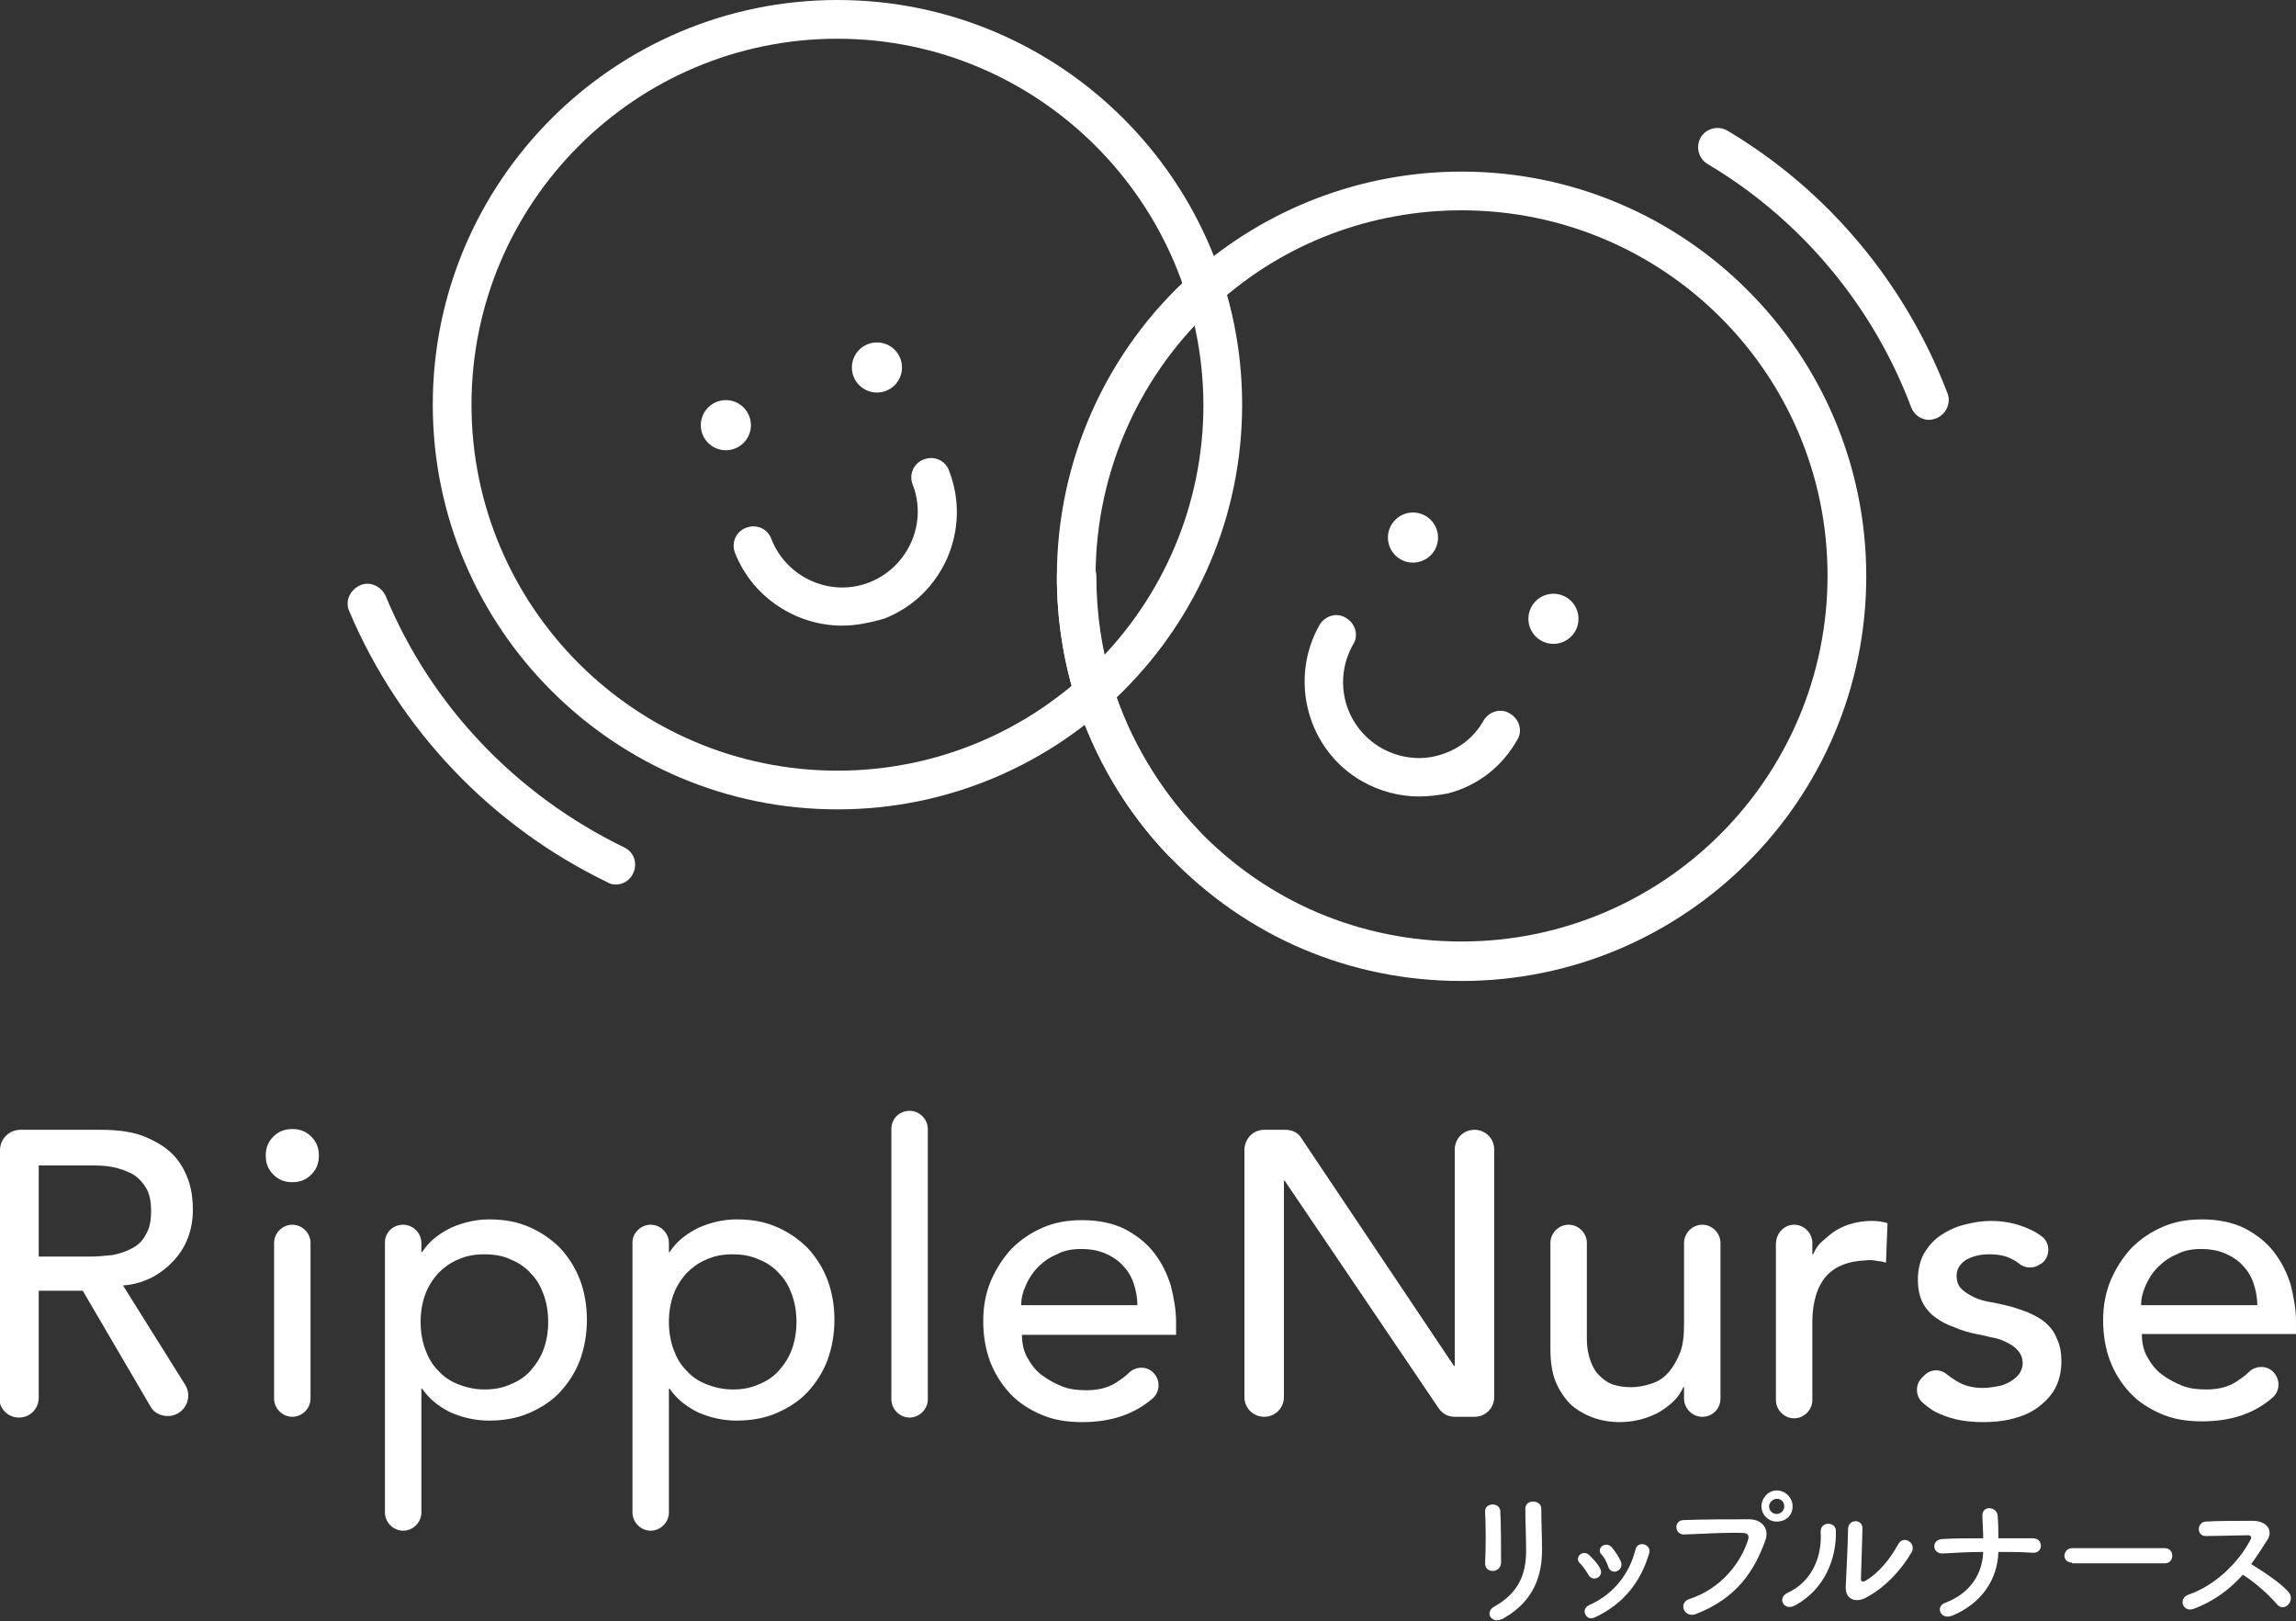
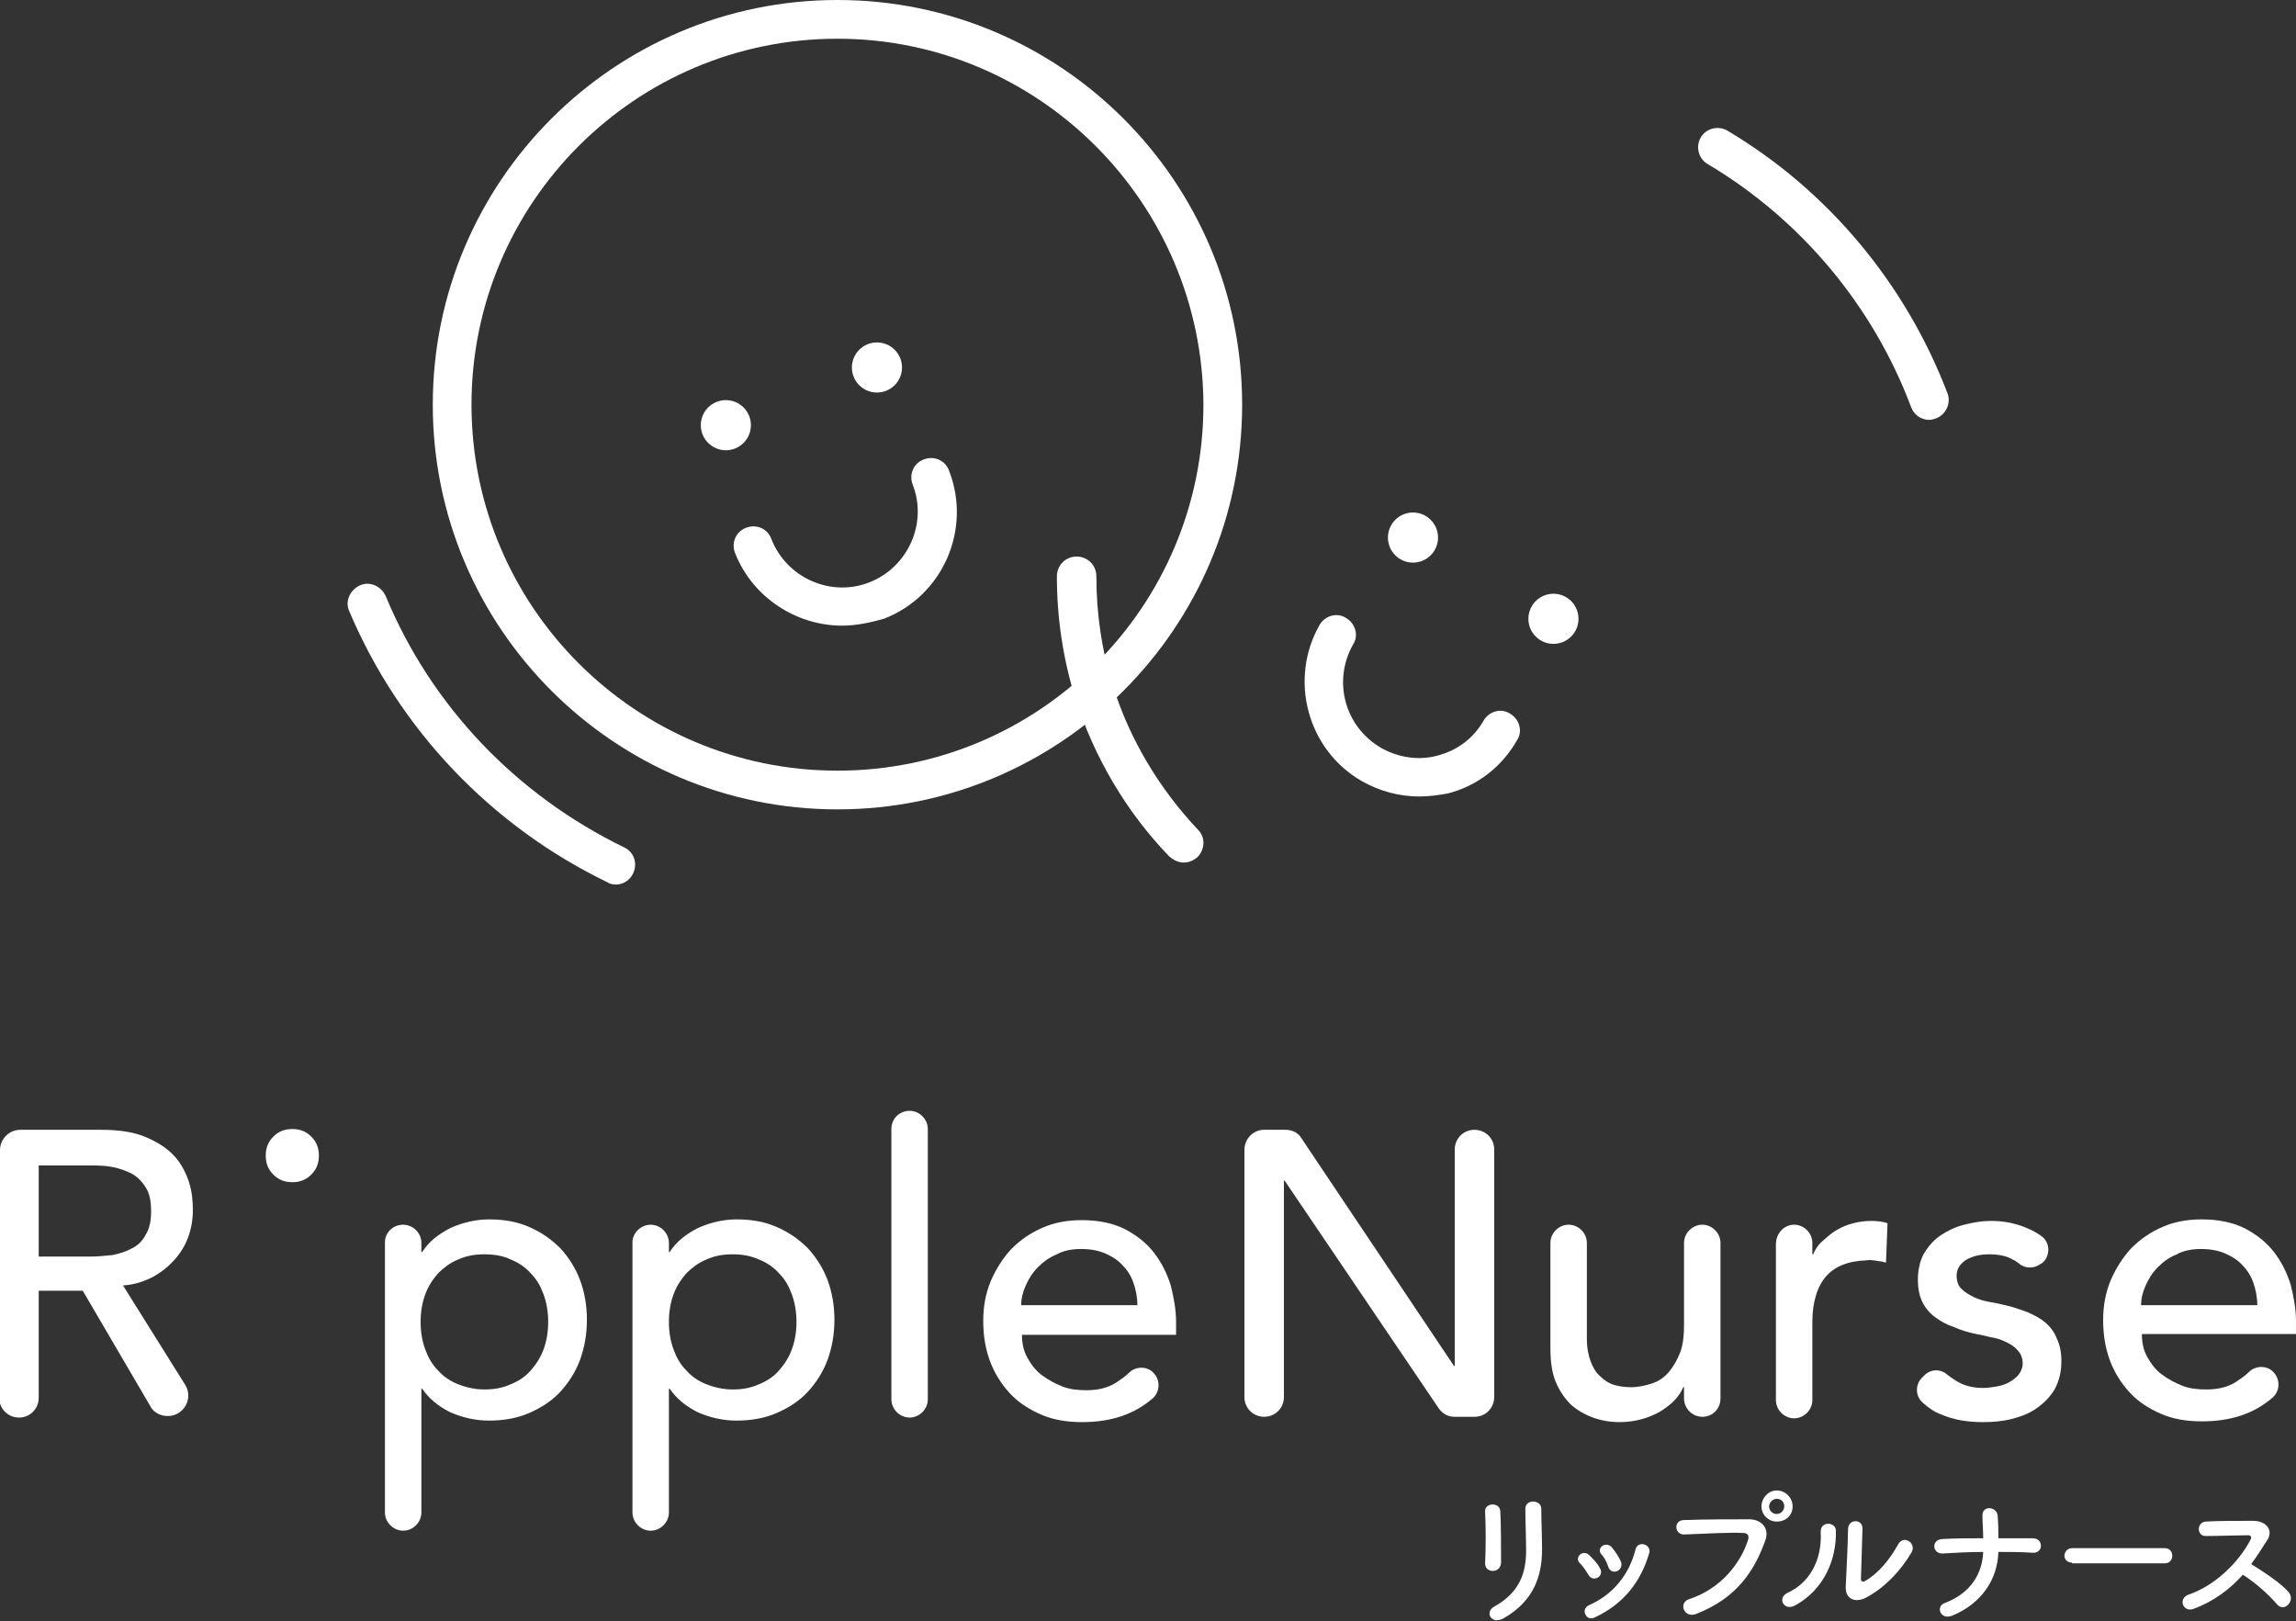
<svg xmlns="http://www.w3.org/2000/svg" version="1.1" id="レイヤー_1" x="0px" y="0px" viewBox="0 0 302.4 213.5" style="enable-background:new 0 0 302.4 213.5;" xml:space="preserve">
  <rect x="0" y="0" width="302.4" height="213.5" fill="#333333" stroke="none" />
  <style type="text/css">
	.st0{fill:#DC8886;}
	.st1{fill:#C86A6A;}
	.st2{fill:#424143;}
	.st3{fill:#C77B6C;}
	.st4{fill:#DFA79E;}
	.st5{fill:#87ABDA;}
	.st6{fill:#5C8DC1;}
	.st7{fill:#5A9AB6;}
	.st8{fill:#87BCD9;}
	.st9{clip-path:url(#SVGID_00000090264728438766412660000000493985216690213544_);}
	.st10{clip-path:url(#SVGID_00000159436729522484926690000003874801637125928100_);}
	.st11{clip-path:url(#SVGID_00000026150977879908321450000000589456414221546936_);}
	.st12{clip-path:url(#SVGID_00000157992642450737390840000006513688696337350528_);}
	.st13{clip-path:url(#SVGID_00000129909723769012254560000017079394758813782182_);}
	.st14{clip-path:url(#SVGID_00000065047308942434112000000002704466824584514223_);}
	.st15{clip-path:url(#SVGID_00000002349874683923165640000005029519342532330116_);}
	.st16{clip-path:url(#SVGID_00000062878070385911997380000005370247018908146312_);}
	.st17{clip-path:url(#SVGID_00000005237639151369582990000007373359648127918245_);}
	.st18{clip-path:url(#SVGID_00000173148772003733385670000006546376103536889006_);}
	.st19{clip-path:url(#SVGID_00000044866085401920964250000011595341730137918868_);}
	.st20{clip-path:url(#SVGID_00000152984939272851617310000012932832652182957981_);}
	.st21{clip-path:url(#SVGID_00000091003517360537261000000006932629568002786210_);}
	.st22{clip-path:url(#SVGID_00000021118409962651161200000001704461640837104288_);}
	.st23{clip-path:url(#SVGID_00000130610674927184351550000015349466074554282401_);}
	.st24{clip-path:url(#SVGID_00000027594620257946345600000006943104046618066353_);}
	.st25{clip-path:url(#SVGID_00000106846410544908919510000015172369207012241324_);}
	.st26{clip-path:url(#SVGID_00000178913215904658934440000004892469299870602934_);}
	.st27{clip-path:url(#SVGID_00000022546235696231338090000016979022792540268450_);}
	.st28{clip-path:url(#SVGID_00000067232372562905236020000012045773975576654989_);}
	.st29{clip-path:url(#SVGID_00000025406755726418776890000014222960200714566276_);}
	.st30{clip-path:url(#SVGID_00000109013839257314102380000010348041620517715844_);}
	.st31{clip-path:url(#SVGID_00000060735372833083677560000012612174344599975599_);}
	.st32{clip-path:url(#SVGID_00000125571279176314289440000015932703770655036845_);}
	.st33{clip-path:url(#SVGID_00000169548753379482378040000016165910260298648767_);}
	.st34{clip-path:url(#SVGID_00000154417190093331750130000017265149700816643720_);}
	.st35{fill:#434243;}
	.st36{clip-path:url(#SVGID_00000138533052001351392000000016857331634835828637_);}
	.st37{clip-path:url(#SVGID_00000066495610221515404600000007606491492904498310_);}
	.st38{clip-path:url(#SVGID_00000161615559916953790790000014931593399401697697_);}
	.st39{clip-path:url(#SVGID_00000025402530111526453560000006439064125589405319_);}
	.st40{clip-path:url(#SVGID_00000083801644885614601050000002601821997274772386_);}
	.st41{clip-path:url(#SVGID_00000139289714907750265950000000368886609327328423_);}
	.st42{clip-path:url(#SVGID_00000105420122078094140990000012567613990114413976_);}
	.st43{clip-path:url(#SVGID_00000128464898174440610650000011959789388912808116_);}
	.st44{clip-path:url(#SVGID_00000084519346897716600080000009502091993531057327_);}
	.st45{clip-path:url(#SVGID_00000107590769633870399260000016499278091857300648_);}
	.st46{fill:url(#SVGID_00000092446067587591612050000009276069189946546578_);}
	.st47{fill:url(#SVGID_00000149340312561111753850000014239573774201889717_);}
	.st48{fill:url(#SVGID_00000117651833595321561780000013168545250101469099_);}
	.st49{fill:url(#SVGID_00000028302080462933866980000005025471349518776982_);}
	.st50{fill:url(#SVGID_00000128449613549229993370000003291732679872816540_);}
	.st51{fill:url(#SVGID_00000166675247438922582830000009596834601102720946_);}
	.st52{fill:url(#SVGID_00000045582604745206711570000010733711027505548210_);}
	.st53{fill:url(#SVGID_00000132805033027615189540000006119246565806979499_);}
	.st54{fill:url(#SVGID_00000024711814963338371300000004313989887209765015_);}
	.st55{fill:url(#SVGID_00000080197273892310222640000002818451172380596632_);}
	.st56{fill:url(#SVGID_00000157990750193742401010000014297300108854456714_);}
	.st57{fill:url(#SVGID_00000033355699017512324050000017647846730127441536_);}
	.st58{fill:#FFFFFF;}
	.st59{clip-path:url(#SVGID_00000132791499703353105170000011086858181548829100_);}
	.st60{clip-path:url(#SVGID_00000108294184412382095920000002547500749253201333_);}
	.st61{clip-path:url(#SVGID_00000109013441051643007650000011947736331812801200_);}
	.st62{clip-path:url(#SVGID_00000039112014806247607390000000878772433842785215_);}
	.st63{clip-path:url(#SVGID_00000047781945665999536140000008871055679687208332_);}
	.st64{clip-path:url(#SVGID_00000157274508989058832960000004315016682190582664_);}
	.st65{clip-path:url(#SVGID_00000044871124586572547140000018328525119532958390_);}
	.st66{clip-path:url(#SVGID_00000018923624183712731940000000038007692336426683_);}
	.st67{clip-path:url(#SVGID_00000000204822692468155280000016822005205615556011_);}
	.st68{clip-path:url(#SVGID_00000154391922308383178660000004879777032241858463_);}
	.st69{fill:url(#SVGID_00000039825861337919717120000011156341066424865924_);}
	.st70{fill:url(#SVGID_00000137854466748655057140000004470916530464679080_);}
	.st71{fill:url(#SVGID_00000120545607781501793850000015444442937665247388_);}
	.st72{fill:url(#SVGID_00000031165667545518524200000012498086703783373472_);}
	.st73{fill:url(#SVGID_00000128457526687139079670000005225078345717215919_);}
	.st74{fill:url(#SVGID_00000020395379510621668230000017065250803203219341_);}
	.st75{fill:url(#SVGID_00000005250321896691310130000013158584122355652271_);}
	.st76{fill:url(#SVGID_00000109709855969207481040000004702841748744096699_);}
	.st77{fill:url(#SVGID_00000010309645802461079620000007118210942194700734_);}
	.st78{fill:url(#SVGID_00000134230370522930477490000002804684710293299592_);}
	.st79{fill:url(#SVGID_00000004518858312278720380000016867442749549036222_);}
	.st80{fill:url(#SVGID_00000022542592568871764740000017464024442022768051_);}
	.st81{clip-path:url(#SVGID_00000150082108049403060190000000440329193740565389_);}
	.st82{clip-path:url(#SVGID_00000000919822084072568670000017907042671605465268_);}
	.st83{clip-path:url(#SVGID_00000023999106655414696900000009650318918098543491_);}
	.st84{clip-path:url(#SVGID_00000089562426111751716600000005123970309485986723_);}
	.st85{clip-path:url(#SVGID_00000173842583909704305210000014633176640214490788_);}
	.st86{clip-path:url(#SVGID_00000098919564910599443620000005088979904855573928_);}
	.st87{clip-path:url(#SVGID_00000093135606371594282790000014096001305670034324_);}
	.st88{clip-path:url(#SVGID_00000052803113072952428990000000993321882428922497_);}
	.st89{clip-path:url(#SVGID_00000178894699408976285980000010115787809195214748_);}
	.st90{clip-path:url(#SVGID_00000047051242853684142500000017496204419051975325_);}
	.st91{clip-path:url(#SVGID_00000179603597177671471470000004525438364876356737_);}
	.st92{clip-path:url(#SVGID_00000147215189204105700010000005957147801092006817_);}
	.st93{clip-path:url(#SVGID_00000085218851871843041490000004785838426466035371_);}
	.st94{clip-path:url(#SVGID_00000052800992613099834030000010637386462741534861_);}
	.st95{clip-path:url(#SVGID_00000098188048719485246460000001997132009154875280_);}
	.st96{fill:url(#SVGID_00000044863417166805222860000000926663217486575005_);}
	.st97{fill:url(#SVGID_00000049213509327467192850000006844918914050735016_);}
	.st98{fill:url(#SVGID_00000134935028096287267960000010909140848870865065_);}
	.st99{fill:url(#SVGID_00000026142812537536422750000003829883103960644539_);}
	.st100{fill:url(#SVGID_00000017494380316707218720000015568309845136926081_);}
	.st101{fill:url(#SVGID_00000111882753449381288060000005379641992252467902_);}
	.st102{fill:url(#SVGID_00000108281606877953964730000006075450106519325071_);}
	.st103{fill:url(#SVGID_00000017492230632555607870000017383729915524183689_);}
	.st104{fill:url(#SVGID_00000013190213618922936350000004249039795847507078_);}
	.st105{fill:url(#SVGID_00000111153210449705776720000000337499091957881256_);}
	.st106{fill:url(#SVGID_00000065064212678288088370000001158741310998723002_);}
	.st107{fill:url(#SVGID_00000137849608669333172780000017245409265840017283_);}
	.st108{clip-path:url(#SVGID_00000065049531736318589470000008025692107557854909_);}
	.st109{clip-path:url(#SVGID_00000018935966644016664340000004810074211465811368_);}
	.st110{clip-path:url(#SVGID_00000082348323060045760960000002736638752031625354_);}
	.st111{clip-path:url(#SVGID_00000095322090706512504400000001647714884825235607_);}
	.st112{clip-path:url(#SVGID_00000064331902527274035290000015819670722471099819_);}
	.st113{fill:url(#SVGID_00000068635820095028080800000004865612551400150411_);}
	.st114{fill:url(#SVGID_00000004528503385334194300000003892396441173532835_);}
	.st115{fill:url(#SVGID_00000139265594217003516870000006540904339223964301_);}
	.st116{fill:url(#SVGID_00000081622746877642800080000003329725073205202578_);}
	.st117{fill:url(#SVGID_00000075132895278682877250000013657151279145702538_);}
	.st118{fill:url(#SVGID_00000154385769068113789170000008490064916429687713_);}
	.st119{fill:url(#SVGID_00000155852776850473031860000012989485230787802251_);}
	.st120{fill:url(#SVGID_00000070823683608991831030000006307285587193744045_);}
	.st121{fill:url(#SVGID_00000173146290321271353590000017152183034621690295_);}
	.st122{fill:url(#SVGID_00000043414778128614168800000000911583391047201414_);}
	.st123{fill:url(#SVGID_00000072984000017482939770000008786568428756618112_);}
	.st124{fill:url(#SVGID_00000116956148084844198840000006848888008524673671_);}
</style>
  <g>
    <g>
      <g>
        <path class="st58" d="M196.6,206.9c-0.5,0-1-0.3-1-1c0.1-1.9,0.1-5,0-6.8c-0.1-1.2,1.9-1.3,2-0.1c0.1,1.7,0.1,5.1,0.1,6.9     C197.6,206.6,197.1,206.9,196.6,206.9z M196.8,211.6c3.4-1.9,4.2-4.5,4.2-7.4c0-1.5-0.1-3.9-0.1-5.5c0-1.3,2.1-1.2,2.1,0     c0,1.6,0.1,3.8,0.1,5.4c0,3.3-1,6.7-5,9C196.4,214.1,195.5,212.3,196.8,211.6z" />
        <path class="st58" d="M209.2,207.4c-0.3-0.5-0.7-1.1-1.1-1.5c-0.8-0.7,0.3-1.9,1.2-1.1c0.5,0.5,1.1,1.1,1.4,1.7     C211.4,207.6,209.8,208.5,209.2,207.4z M208.8,212.6c-0.2-0.4-0.1-0.9,0.5-1.2c3.2-1.4,5.3-4.1,6.1-7.3c0.3-1.3,2.2-0.7,1.8,0.5     c-1.1,3.7-3.3,6.6-7.1,8.4C209.5,213.3,209,213.1,208.8,212.6z M211.8,206.3c-0.2-0.6-0.5-1.2-0.9-1.6c-0.7-0.8,0.6-1.8,1.4-0.9     c0.4,0.5,0.9,1.2,1.2,1.9C213.9,206.9,212.2,207.6,211.8,206.3z" />
        <path class="st58" d="M222.5,210.6c4.3-1.4,6.8-4.9,7.7-7.7c0.2-0.5,0.1-1-0.6-1c-1.9-0.1-5,0.1-7.8,0.2c-1.3,0-1.4-1.9,0-1.9     c2.6-0.1,6.2-0.1,8.6-0.1c1.6,0,2.7,1.2,2.1,2.8c-1.4,3.9-3.7,7.6-9.2,9.7C221.8,213.1,221,211.1,222.5,210.6z M234,200.4     c-1.1,0-2-0.9-2-2s0.9-2.1,2-2.1c1.1,0,2.1,0.9,2.1,2.1S235.2,200.4,234,200.4z M234,197.4c-0.5,0-1,0.5-1,1s0.4,1,1,1     c0.5,0,1-0.4,1-1S234.6,197.4,234,197.4z" />
        <path class="st58" d="M235.4,209.8c2.9-1.3,4.6-4.3,4.4-8c-0.1-1.5,2-1.4,2-0.2c0.1,3.7-1.5,7.7-5.3,9.8     C235,212.3,234,210.5,235.4,209.8z M245.6,210.5c-1.3,0.6-2.6,0.1-2.5-1.6c0.1-1.7,0.3-6.4,0.3-7.5c0-1.4,2-1.4,1.9,0     c0,0.8-0.2,5.9-0.2,6.5c0,0.4,0.2,0.5,0.6,0.3c1.7-1,3.2-2.8,4.3-4.8c0.7-1.3,2.4-0.2,1.8,1C250.4,206.8,248.2,209.2,245.6,210.5     z" />
        <path class="st58" d="M257.1,212.8c-1.6,0.6-2.2-1.3-0.9-1.7c3.4-1.3,4.9-3.9,5-6.7c-1.8,0-3.6,0.1-5.3,0.2     c-1.4,0.1-1.6-1.8-0.1-1.9c1.7-0.1,3.5-0.1,5.4-0.1c0-1.1-0.1-2.2-0.1-2.9c-0.1-1.5,1.9-1.3,2-0.1c0.1,1.1,0.1,2.1,0.1,3     c1.6,0,3.1,0,4.5,0c0.8,0,1.1,0.5,1.1,1c0,0.5-0.4,1-1.2,0.9c-1.4-0.1-2.9-0.1-4.4-0.1C263.1,208,261,211.2,257.1,212.8z" />
        <path class="st58" d="M272.9,205.8c-0.7,0-1-0.5-1-0.9c0-0.5,0.4-1,1-1h12.2c0.7,0,1,0.5,1,1c0,0.5-0.3,1-1,1H272.9z" />
        <path class="st58" d="M288.9,211.9c-1.4,0.5-2.1-1.4-0.6-1.9c3.5-1.2,6.6-4.3,8.1-7.2c0.2-0.3,0.1-0.6-0.3-0.6     c-1.2,0-3.9,0.1-5.6,0.1c-1.2,0-1.2-1.8,0-1.9c1.4-0.1,4.3-0.1,6.2-0.1c1.7,0,2.7,1.1,2,2.4c-0.7,1.1-1.4,2.2-2.2,3.3     c1.6,1,4.1,2.6,5,3.8c0.8,1.1-0.7,2.6-1.6,1.5c-1-1.2-2.9-2.9-4.5-3.9C293.7,209.3,291.6,210.9,288.9,211.9z" />
      </g>
    </g>
    <g>
      <circle class="st58" cx="186.1" cy="70.8" r="3.3" />
      <circle class="st58" cx="204.6" cy="81.5" r="3.3" />
      <path class="st58" d="M186.9,104.9c-2.6,0-5.2-0.7-7.5-2c-7.2-4.1-9.7-13.4-5.6-20.6c0.7-1.2,2.3-1.7,3.5-0.9    c1.2,0.7,1.7,2.3,0.9,3.5c-2.7,4.8-1.1,10.8,3.7,13.6c2.3,1.3,5,1.7,7.5,1c2.6-0.7,4.7-2.3,6-4.6c0.7-1.2,2.3-1.7,3.5-0.9    c1.2,0.7,1.7,2.3,0.9,3.5c-2,3.5-5.2,6-9.1,7C189.6,104.7,188.3,104.9,186.9,104.9z" />
      <circle class="st58" cx="95.6" cy="56" r="3.3" />
      <circle class="st58" cx="115.5" cy="48.4" r="3.3" />
      <path class="st58" d="M110.9,82.4c-6,0-11.8-3.7-14.1-9.6c-0.5-1.3,0.1-2.8,1.5-3.3c1.3-0.5,2.8,0.1,3.3,1.5    c2,5.1,7.8,7.7,12.9,5.7c5.1-2,7.7-7.8,5.7-12.9c-0.5-1.3,0.1-2.8,1.5-3.3c1.3-0.5,2.8,0.1,3.3,1.5c3,7.7-0.8,16.5-8.6,19.5    C114.6,82,112.8,82.4,110.9,82.4z" />
-       <path class="st58" d="M192.5,129.2c-14.7,0-28.3-5.8-38.5-16.4c-5.7-5.9-9.9-13.1-12.4-20.9c-1.6-5.2-2.4-10.5-2.4-16    c0-15.2,6.5-29.7,17.8-39.8c9.8-8.7,22.4-13.5,35.5-13.5c29.4,0,53.3,23.9,53.3,53.3C245.8,105.3,221.9,129.2,192.5,129.2z     M192.5,27.7c-11.9,0-23.3,4.3-32.1,12.2c-10.2,9.1-16.1,22.2-16.1,35.9c0,4.9,0.7,9.8,2.2,14.5c2.2,7,6.1,13.5,11.2,18.9    c9.2,9.6,21.5,14.8,34.8,14.8c26.6,0,48.2-21.6,48.2-48.2S219.1,27.7,192.5,27.7z" />
      <path class="st58" d="M110.3,106.6C80.9,106.6,57,82.7,57,53.3C57,23.9,80.9,0,110.3,0c29.4,0,53.3,23.9,53.3,53.3    C163.6,82.7,139.7,106.6,110.3,106.6z M110.3,5.1c-26.6,0-48.2,21.6-48.2,48.2c0,26.6,21.6,48.2,48.2,48.2    c26.6,0,48.2-21.6,48.2-48.2C158.4,26.7,136.8,5.1,110.3,5.1z" />
      <path class="st58" d="M155.9,113.6c-0.7,0-1.3-0.3-1.9-0.8c-5.7-5.9-9.9-13.1-12.4-20.9c-1.6-5.2-2.4-10.5-2.4-16    c0-1.4,1.1-2.6,2.6-2.6c1.4,0,2.6,1.1,2.6,2.6c0,4.9,0.7,9.8,2.2,14.5c2.2,7,6.1,13.5,11.2,18.9c1,1,0.9,2.6-0.1,3.6    C157.1,113.4,156.5,113.6,155.9,113.6z" />
      <path class="st58" d="M81.1,116.5c-0.4,0-0.8-0.1-1.1-0.3c-15.3-7.4-27.4-20.1-34-35.7c-0.6-1.3,0.1-2.8,1.4-3.4    c1.3-0.6,2.8,0.1,3.4,1.4C56.8,93,68,104.7,82.2,111.6c1.3,0.6,1.8,2.1,1.2,3.4C83,115.9,82.1,116.5,81.1,116.5z" />
      <path class="st58" d="M254.1,55.3c-1,0-2-0.6-2.4-1.7c-5-13.3-14.5-24.7-26.8-32c-1.2-0.7-1.6-2.3-0.9-3.5    c0.7-1.2,2.3-1.6,3.5-0.9c13.3,7.9,23.5,20.2,29,34.6c0.5,1.3-0.2,2.8-1.5,3.3C254.7,55.2,254.4,55.3,254.1,55.3z" />
    </g>
    <g>
      <g>
        <path class="st58" d="M0,151.5c0-1.5,1.2-2.7,2.7-2.7h10.6c2.4,0,4.4,0.3,6,1c1.6,0.7,2.8,1.5,3.7,2.5c0.9,1,1.5,2.2,1.9,3.4     c0.4,1.3,0.5,2.5,0.5,3.7c0,1.2-0.2,2.4-0.6,3.5s-1,2.1-1.8,3c-0.8,0.9-1.8,1.7-2.9,2.3c-1.2,0.6-2.4,1-3.9,1.1l8.2,13.1     c1.1,1.8-0.2,4.1-2.3,4.1h0c-1,0-1.9-0.5-2.3-1.3L10.9,170H5.1v14.1c0,1.4-1.1,2.6-2.6,2.6h0c-1.4,0-2.6-1.1-2.6-2.6V151.5z      M5.1,165.5h6.7c1,0,2-0.1,3-0.2c1-0.2,1.9-0.5,2.6-0.9c0.8-0.4,1.4-1,1.8-1.8c0.5-0.8,0.7-1.8,0.7-3.1c0-1.3-0.2-2.3-0.7-3.1     s-1.1-1.4-1.8-1.8c-0.8-0.4-1.6-0.7-2.6-0.9c-1-0.2-2-0.2-3-0.2H5.1V165.5z" />
        <path class="st58" d="M35,152.2c0-1,0.3-1.8,1-2.5c0.7-0.7,1.5-1,2.5-1c1,0,1.8,0.3,2.5,1c0.7,0.7,1,1.5,1,2.5c0,1-0.3,1.8-1,2.5     c-0.7,0.7-1.5,1-2.5,1c-1,0-1.8-0.3-2.5-1C35.3,154,35,153.2,35,152.2z" />
-         <path class="st58" d="M38.5,161.3L38.5,161.3c1.3,0,2.4,1.1,2.4,2.4v20.5c0,1.3-1.1,2.4-2.4,2.4h0c-1.3,0-2.4-1.1-2.4-2.4v-20.5     C36.1,162.4,37.2,161.3,38.5,161.3z" />
-         <path class="st58" d="M53.1,161.3L53.1,161.3c1.3,0,2.4,1.1,2.4,2.4v1.2h0.1c0.9-1.4,2.2-2.4,3.8-3.2c1.6-0.7,3.3-1.1,5-1.1     c2,0,3.7,0.3,5.3,1c1.6,0.7,2.9,1.6,4.1,2.8c1.1,1.2,2,2.6,2.6,4.2c0.6,1.6,0.9,3.4,0.9,5.2c0,1.9-0.3,3.6-0.9,5.3     c-0.6,1.6-1.5,3-2.6,4.2c-1.1,1.2-2.5,2.1-4.1,2.8c-1.6,0.7-3.4,1-5.3,1c-1.8,0-3.5-0.4-5.1-1.1c-1.6-0.8-2.8-1.8-3.7-3.1h-0.1     v16.3c0,1.3-1.1,2.4-2.4,2.4h0c-1.3,0-2.4-1.1-2.4-2.4v-35.6C50.7,162.4,51.7,161.3,53.1,161.3z M63.8,165.2     c-1.3,0-2.4,0.2-3.5,0.7c-1,0.4-1.9,1.1-2.6,1.8c-0.7,0.8-1.3,1.7-1.7,2.8c-0.4,1.1-0.6,2.3-0.6,3.6c0,1.3,0.2,2.5,0.6,3.6     c0.4,1.1,0.9,2,1.7,2.8c0.7,0.8,1.6,1.4,2.6,1.8c1,0.4,2.2,0.7,3.5,0.7c1.3,0,2.4-0.2,3.5-0.7c1-0.4,1.9-1,2.6-1.8     c0.7-0.8,1.3-1.7,1.7-2.8c0.4-1.1,0.6-2.3,0.6-3.6c0-1.3-0.2-2.5-0.6-3.6c-0.4-1.1-0.9-2-1.7-2.8c-0.7-0.8-1.6-1.4-2.6-1.8     C66.3,165.4,65.1,165.2,63.8,165.2z" />
+         <path class="st58" d="M53.1,161.3L53.1,161.3c1.3,0,2.4,1.1,2.4,2.4v1.2h0.1c0.9-1.4,2.2-2.4,3.8-3.2c1.6-0.7,3.3-1.1,5-1.1     c2,0,3.7,0.3,5.3,1c1.6,0.7,2.9,1.6,4.1,2.8c1.1,1.2,2,2.6,2.6,4.2c0.6,1.6,0.9,3.4,0.9,5.2c0,1.9-0.3,3.6-0.9,5.3     c-0.6,1.6-1.5,3-2.6,4.2c-1.1,1.2-2.5,2.1-4.1,2.8c-1.6,0.7-3.4,1-5.3,1c-1.8,0-3.5-0.4-5.1-1.1c-1.6-0.8-2.8-1.8-3.7-3.1h-0.1     v16.3c0,1.3-1.1,2.4-2.4,2.4c-1.3,0-2.4-1.1-2.4-2.4v-35.6C50.7,162.4,51.7,161.3,53.1,161.3z M63.8,165.2     c-1.3,0-2.4,0.2-3.5,0.7c-1,0.4-1.9,1.1-2.6,1.8c-0.7,0.8-1.3,1.7-1.7,2.8c-0.4,1.1-0.6,2.3-0.6,3.6c0,1.3,0.2,2.5,0.6,3.6     c0.4,1.1,0.9,2,1.7,2.8c0.7,0.8,1.6,1.4,2.6,1.8c1,0.4,2.2,0.7,3.5,0.7c1.3,0,2.4-0.2,3.5-0.7c1-0.4,1.9-1,2.6-1.8     c0.7-0.8,1.3-1.7,1.7-2.8c0.4-1.1,0.6-2.3,0.6-3.6c0-1.3-0.2-2.5-0.6-3.6c-0.4-1.1-0.9-2-1.7-2.8c-0.7-0.8-1.6-1.4-2.6-1.8     C66.3,165.4,65.1,165.2,63.8,165.2z" />
        <path class="st58" d="M85.7,161.3L85.7,161.3c1.3,0,2.4,1.1,2.4,2.4v1.2h0.1c0.9-1.4,2.2-2.4,3.8-3.2c1.6-0.7,3.3-1.1,5-1.1     c2,0,3.7,0.3,5.3,1c1.6,0.7,2.9,1.6,4.1,2.8c1.1,1.2,2,2.6,2.6,4.2c0.6,1.6,0.9,3.4,0.9,5.2c0,1.9-0.3,3.6-0.9,5.3     c-0.6,1.6-1.5,3-2.6,4.2c-1.1,1.2-2.5,2.1-4.1,2.8c-1.6,0.7-3.4,1-5.3,1c-1.8,0-3.5-0.4-5.1-1.1c-1.6-0.8-2.8-1.8-3.7-3.1h-0.1     v16.3c0,1.3-1.1,2.4-2.4,2.4l0,0c-1.3,0-2.4-1.1-2.4-2.4v-35.6C83.3,162.4,84.4,161.3,85.7,161.3z M96.5,165.2     c-1.3,0-2.4,0.2-3.5,0.7c-1,0.4-1.9,1.1-2.6,1.8c-0.7,0.8-1.3,1.7-1.7,2.8c-0.4,1.1-0.6,2.3-0.6,3.6c0,1.3,0.2,2.5,0.6,3.6     c0.4,1.1,0.9,2,1.7,2.8c0.7,0.8,1.6,1.4,2.6,1.8c1,0.4,2.2,0.7,3.5,0.7s2.4-0.2,3.5-0.7c1-0.4,1.9-1,2.6-1.8     c0.7-0.8,1.3-1.7,1.7-2.8c0.4-1.1,0.6-2.3,0.6-3.6c0-1.3-0.2-2.5-0.6-3.6c-0.4-1.1-0.9-2-1.7-2.8c-0.7-0.8-1.6-1.4-2.6-1.8     C98.9,165.4,97.8,165.2,96.5,165.2z" />
        <path class="st58" d="M119.8,146.3L119.8,146.3c1.3,0,2.4,1.1,2.4,2.4v35.6c0,1.3-1.1,2.4-2.4,2.4h0c-1.3,0-2.4-1.1-2.4-2.4     v-35.6C117.4,147.3,118.5,146.3,119.8,146.3z" />
        <path class="st58" d="M134.6,175.8c0,1.1,0.2,2.1,0.7,3c0.5,0.9,1.1,1.7,1.9,2.3c0.8,0.6,1.7,1.1,2.7,1.5c1,0.4,2.1,0.5,3.2,0.5     c1.5,0,2.8-0.3,3.9-1c0.6-0.4,1.2-0.8,1.7-1.3c0.8-0.8,2.1-0.9,3-0.2l0,0c1.1,0.9,1.2,2.5,0.2,3.5c-2.5,2.2-5.6,3.2-9.4,3.2     c-2,0-3.8-0.3-5.4-1c-1.6-0.7-3-1.6-4.1-2.8c-1.1-1.2-2-2.6-2.6-4.2c-0.6-1.6-0.9-3.4-0.9-5.3c0-1.9,0.3-3.6,1-5.3     c0.7-1.6,1.6-3,2.7-4.2c1.2-1.2,2.5-2.1,4.1-2.8c1.6-0.7,3.3-1,5.2-1c2.2,0,4.1,0.4,5.7,1.2c1.5,0.8,2.8,1.8,3.8,3.1     c1,1.3,1.7,2.7,2.2,4.3c0.4,1.6,0.7,3.2,0.7,4.8v1.7H134.6z M149.8,171.9c0-1.1-0.2-2-0.5-2.9c-0.3-0.9-0.8-1.7-1.4-2.3     c-0.6-0.7-1.4-1.2-2.3-1.6c-0.9-0.4-2-0.6-3.2-0.6c-1.2,0-2.3,0.2-3.2,0.7c-1,0.4-1.8,1-2.5,1.7c-0.7,0.7-1.2,1.5-1.6,2.4     c-0.4,0.9-0.6,1.7-0.6,2.6H149.8z" />
      </g>
    </g>
    <g>
      <g>
        <path class="st58" d="M166.5,148.8h2.8c0.9,0,1.7,0.4,2.1,1.1l20.1,30h0.1v-28.5c0-1.4,1.1-2.6,2.6-2.6h0c1.4,0,2.6,1.1,2.6,2.6     V184c0,1.4-1.1,2.6-2.6,2.6h-2.6c-0.9,0-1.6-0.4-2.1-1.1l-20.3-30h-0.1V184c0,1.4-1.1,2.6-2.6,2.6l0,0c-1.4,0-2.6-1.1-2.6-2.6     v-32.7C164,149.9,165.1,148.8,166.5,148.8z" />
        <path class="st58" d="M224.2,186.6L224.2,186.6c-1.3,0-2.4-1.1-2.4-2.4v-1.5h-0.1c-0.6,1.4-1.7,2.4-3.2,3.3     c-1.5,0.8-3.2,1.3-5.2,1.3c-1.2,0-2.4-0.2-3.5-0.6c-1.1-0.4-2.1-1-2.9-1.7c-0.8-0.8-1.5-1.8-2-3c-0.5-1.2-0.7-2.7-0.7-4.4v-13.9     c0-1.3,1.1-2.4,2.4-2.4h0c1.3,0,2.4,1.1,2.4,2.4v12.6c0,1.2,0.2,2.2,0.5,3c0.3,0.8,0.7,1.5,1.3,2c0.5,0.5,1.1,0.9,1.8,1.1     c0.7,0.2,1.4,0.3,2.2,0.3c1,0,1.9-0.2,2.8-0.5c0.9-0.3,1.6-0.8,2.2-1.5c0.6-0.7,1.1-1.6,1.5-2.6c0.4-1.1,0.5-2.3,0.5-3.8v-10.6     c0-1.3,1.1-2.4,2.4-2.4h0c1.3,0,2.4,1.1,2.4,2.4v20.5C226.6,185.5,225.6,186.6,224.2,186.6z" />
        <path class="st58" d="M236.3,161.3L236.3,161.3c1.3,0,2.4,1.1,2.4,2.4v1.5h0.1c0.3-0.7,0.7-1.3,1.3-1.8s1.1-1,1.8-1.4     c0.7-0.4,1.4-0.7,2.2-0.9c0.8-0.2,1.6-0.3,2.4-0.3c0.8,0,1.5,0.1,2.1,0.3l-0.2,5.2c-0.3-0.1-0.7-0.2-1-0.2     c-0.5-0.1-1.1-0.2-1.7-0.1c-2.2,0.1-3.9,0.7-5.1,2c-1.2,1.3-1.9,3.4-1.9,6.1v10.3c0,1.3-1.1,2.4-2.4,2.4l0,0     c-1.3,0-2.4-1.1-2.4-2.4v-20.5C233.9,162.4,235,161.3,236.3,161.3z" />
        <path class="st58" d="M268.7,166.5c-0.8,0.6-2,0.6-2.8-0.1c-0.3-0.2-0.5-0.4-0.8-0.5c-0.8-0.5-1.9-0.7-3.1-0.7     c-1.1,0-2.1,0.2-3,0.7c-0.8,0.5-1.3,1.2-1.3,2.1c0,0.7,0.2,1.4,0.7,1.8c0.5,0.5,1.1,0.8,1.7,1.1c0.7,0.3,1.4,0.5,2.1,0.6     c0.7,0.1,1.4,0.3,1.9,0.4c1,0.2,2,0.6,2.9,0.9c0.9,0.4,1.7,0.8,2.4,1.4c0.7,0.6,1.2,1.3,1.5,2.1c0.4,0.8,0.6,1.8,0.6,3     c0,1.4-0.3,2.6-0.9,3.7c-0.6,1-1.4,1.8-2.4,2.5s-2.1,1.1-3.3,1.4c-1.2,0.3-2.5,0.4-3.7,0.4c-2.1,0-3.9-0.3-5.5-1     c-0.9-0.3-1.7-0.9-2.4-1.5c-1.1-0.9-1.1-2.6,0-3.5l0.3-0.3c0.8-0.7,2-0.7,2.8,0c0.4,0.3,0.8,0.6,1.3,0.9c1,0.6,2.1,0.9,3.5,0.9     c0.6,0,1.2-0.1,1.8-0.2c0.6-0.1,1.2-0.3,1.7-0.6c0.5-0.3,0.9-0.6,1.2-1c0.3-0.4,0.5-0.9,0.5-1.4c0-0.7-0.2-1.3-0.7-1.8     c-0.4-0.5-1-0.8-1.6-1.1c-0.6-0.3-1.3-0.5-2-0.6c-0.7-0.2-1.3-0.3-1.8-0.4c-1-0.2-2-0.5-2.9-0.9c-0.9-0.3-1.7-0.7-2.5-1.3     c-0.7-0.5-1.3-1.2-1.7-2c-0.4-0.8-0.6-1.8-0.6-3c0-1.3,0.3-2.5,0.8-3.4c0.6-1,1.3-1.8,2.2-2.4c0.9-0.6,1.9-1.1,3.1-1.4     c1.2-0.3,2.3-0.5,3.5-0.5c1.7,0,3.3,0.3,4.9,1c0.7,0.3,1.4,0.7,1.9,1.1c1.1,0.9,1,2.7-0.1,3.5L268.7,166.5z" />
        <path class="st58" d="M282.1,175.7c0,1.1,0.2,2.1,0.7,3c0.5,0.9,1.1,1.7,1.9,2.3c0.8,0.6,1.7,1.1,2.7,1.5c1,0.4,2.1,0.5,3.2,0.5     c1.5,0,2.8-0.3,3.9-1c0.6-0.4,1.2-0.8,1.7-1.3c0.8-0.8,2.1-0.9,3-0.2l0,0c1.1,0.9,1.2,2.5,0.2,3.5c-2.5,2.2-5.6,3.2-9.4,3.2     c-2,0-3.8-0.3-5.4-1c-1.6-0.7-3-1.6-4.1-2.8c-1.1-1.2-2-2.6-2.6-4.2c-0.6-1.6-0.9-3.4-0.9-5.3c0-1.9,0.3-3.6,1-5.3     c0.7-1.6,1.6-3,2.7-4.2c1.2-1.2,2.5-2.1,4.1-2.8s3.3-1,5.2-1c2.2,0,4.1,0.4,5.7,1.2c1.5,0.8,2.8,1.8,3.8,3.1     c1,1.3,1.7,2.7,2.2,4.3c0.4,1.6,0.7,3.2,0.7,4.8v1.7H282.1z M297.3,171.9c0-1.1-0.2-2-0.5-2.9c-0.3-0.9-0.8-1.7-1.4-2.3     c-0.6-0.7-1.4-1.2-2.3-1.6c-0.9-0.4-2-0.6-3.2-0.6c-1.2,0-2.3,0.2-3.2,0.7c-1,0.4-1.8,1-2.5,1.7c-0.7,0.7-1.2,1.5-1.6,2.4     c-0.4,0.9-0.6,1.7-0.6,2.6H297.3z" />
      </g>
    </g>
  </g>
</svg>